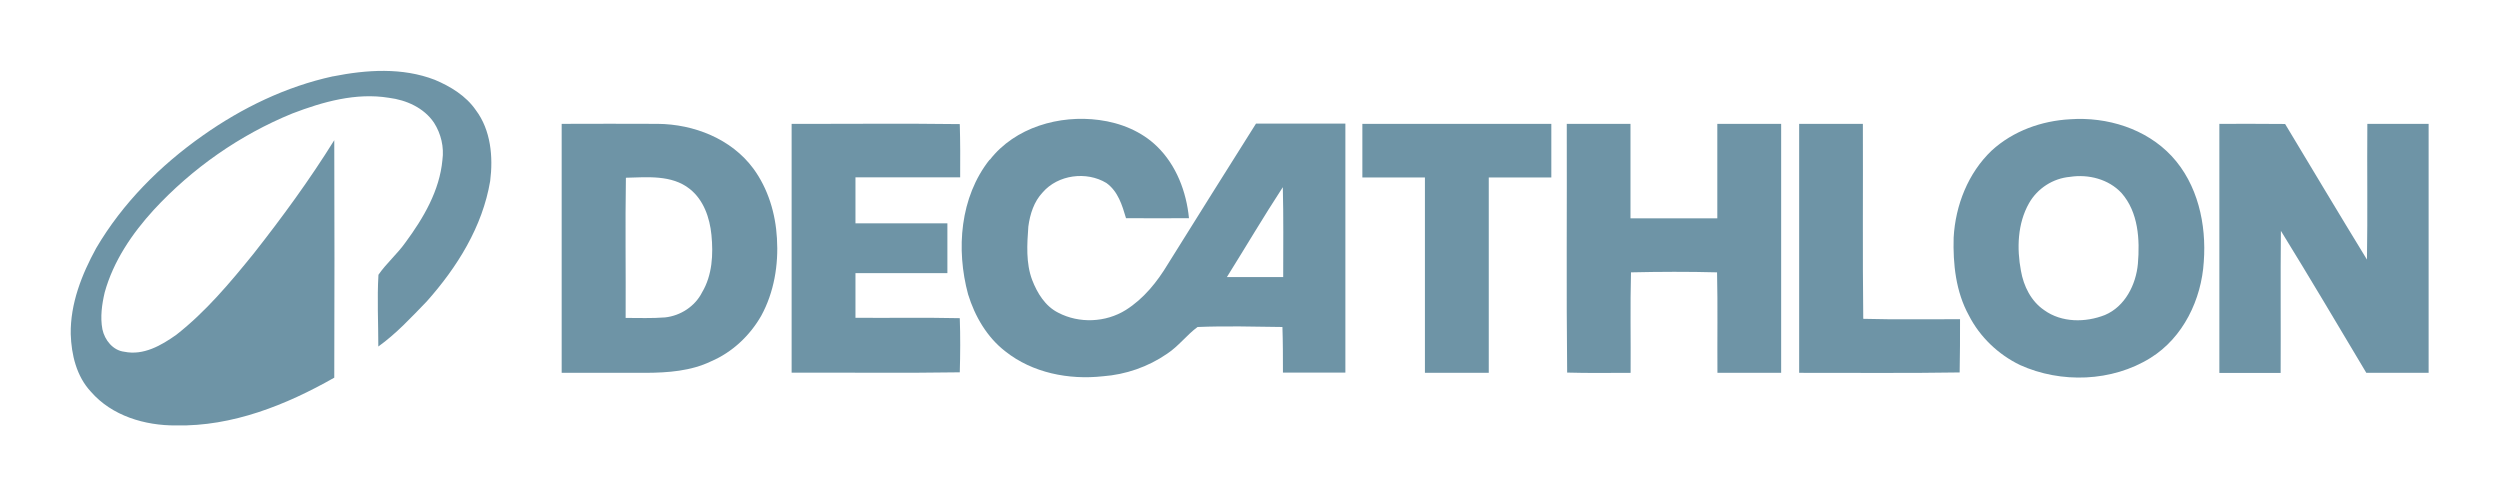
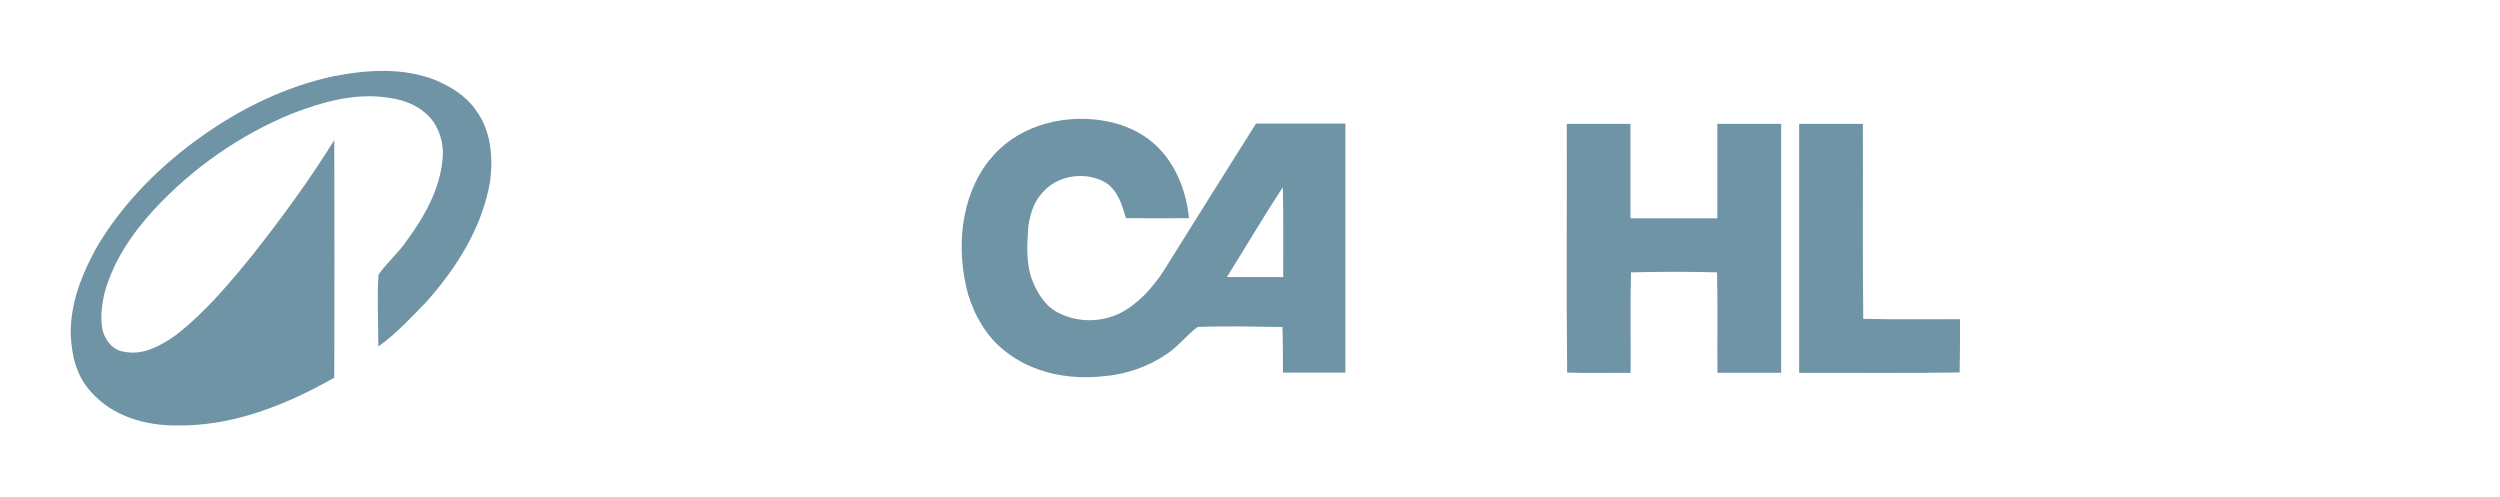
<svg xmlns="http://www.w3.org/2000/svg" id="Calque_1" data-name="Calque 1" version="1.1" viewBox="0 0 1958 389">
  <defs>
    <style>
      .cls-1 {
        fill: #6e94a6;
        stroke: #3642b8;
        stroke-width: 0px;
      }
    </style>
  </defs>
  <path class="cls-1" d="M260.9,59.8c26.2-5.2,54.2-7.1,79.6,2.7,12.4,5.2,24.5,12.6,32.2,23.8,11.8,15.7,13.6,36.7,11.2,55.5-6,35.8-25.9,67.6-49.7,94.3-12,12.4-23.8,25.2-37.9,35.3,0-18.7-1-37.5.1-56.2,6.3-9.1,14.9-16.4,21.3-25.5,14-19,26.6-40.4,28.8-64.4,1.4-10.1-1.1-20.6-6.6-29.2-7.9-11.7-21.7-17.8-35.3-19.5-25.8-4.2-51.7,3.1-75.7,12.3-41.1,16.8-78.4,42.9-108.5,75.5-17,18.6-31.6,40.1-38.4,64.6-2.2,9.4-3.6,19.3-1.8,28.9,1.8,8.5,8.3,16.6,17.2,17.6,15,3.1,29-5,40.7-13.3,23.1-18.1,42.1-40.8,60.5-63.5,22.5-28.6,44-58,63.2-88.9.2,62,.2,124,0,186-37.7,21.4-79.8,38.3-123.9,37.4-24.4.2-50.3-7.5-66.7-26.4-11.3-12.1-15.3-29-15.8-45.1-.4-23.8,8.6-46.7,19.9-67.3,20.7-35.3,50.3-64.9,83.6-88.3,30.6-21.6,65.1-38.3,101.8-46.3Z" />
  <path class="cls-1" d="M775.2,125.2c19.8-25.5,54.5-35.4,85.7-31.2,16.7,2.2,33.1,8.8,45.3,20.7,15.1,14.7,23,35.5,25,56.2-16.4,0-32.9.1-49.3,0-3-10.2-6.3-21.1-15.4-27.6-15.6-9.4-37.9-6.5-49.9,7.4-6.8,7.2-9.9,17-11.2,26.7-1,13.9-2,28.6,3,41.9,4,10.3,10.2,20.5,20.4,25.6,16.4,8.6,37.2,7.7,52.9-2.1,14-8.8,24.6-22,33-36,23-36.7,45.8-73.4,69-110,23.3,0,46.6,0,70,0,0,65,0,130,0,195-16.3,0-32.6,0-48.9,0,0-11.9,0-23.8-.4-35.7-22.2-.3-44.4-.9-66.5,0-8.5,6.3-14.9,15.1-23.9,21-14.8,10.2-32.4,16.3-50.3,17.6-26.6,2.9-55-2.6-76.3-19.5-14.4-11.1-23.9-27.5-29.2-44.7-9.5-35.2-6.4-76.1,16.9-105.5M960.9,217c14.7,0,29.4,0,44.1,0,0-23.5.3-46.9-.3-70.4-15.1,23.1-29.1,46.9-43.8,70.4Z" />
-   <path class="cls-1" d="M1621.4,93.4c28.8-2,59.3,7.3,79.4,28.8,20.5,22,27.4,53.5,25.2,82.8-1.8,29.5-16.1,59.4-41.7,75.3-30.2,18.8-70.1,20.1-102.2,5.6-17-8.2-31.5-22-40.1-38.9-10.2-18.5-12.5-40.2-11.9-61,1.4-25.2,11.3-50.5,29.8-68.1,16.7-15.3,39-23.3,61.5-24.5M1621.4,138.5c-13.4,1.1-25.7,9-32.3,20.7-9,15.9-9.6,35.3-6.3,52.9,2.1,12,7.9,23.8,18.2,30.8,13.7,9.9,32.4,9.8,47.6,3.8,15.8-6.7,24.3-23.8,25.8-40.1,1.6-18.9.4-40.4-12.8-55.4-10.1-10.9-25.9-14.9-40.3-12.7Z" />
-   <path class="cls-1" d="M440,97c25,0,50-.2,75,0,28.4.2,57.8,11.7,75,35,11.6,15.8,17.4,35.2,18.5,54.6,1.3,20.8-2.2,42.2-12.3,60.7-8.9,15.6-22.7,28.6-39.3,35.7-15.8,7.6-33.7,8.9-51,9-22,0-44,0-66,0,0-65,0-130,0-195M490.2,139.3c-.6,36.6,0,73.1-.2,109.7,10.3,0,20.6.4,30.9-.4,12.1-1.3,23.5-8.7,29-19.7,8-13.4,8.8-29.8,7.3-44.9-1.3-13.4-6.1-27.5-17.1-36.1-14-11.1-33.2-9.1-49.8-8.7Z" />
-   <path class="cls-1" d="M620,97c43.9.1,87.8-.4,131.7.2.4,13.9.4,27.8.3,41.7-27.3,0-54.7,0-82,0,0,12,0,24,0,36,24,0,48,0,72,0,0,13,0,26,0,39-24,0-48,0-72,0,0,11.7,0,23.3,0,35,27.2.2,54.5-.3,81.7.3.5,14.1.4,28.3,0,42.4-43.9.7-87.8.1-131.7.3,0-65,0-130,0-195Z" />
-   <path class="cls-1" d="M1067,97c49.3,0,98.7,0,148,0,0,14,0,28,0,42-16.3,0-32.7,0-49,0,0,51,0,102,0,153-16.7,0-33.3,0-50,0,0-51,0-102,0-153-16.3,0-32.7,0-49,0,0-14,0-28,0-42Z" />
  <path class="cls-1" d="M1227,97c16.7,0,33.3,0,50,0,0,24.7,0,49.3,0,74,22.7,0,45.3,0,68,0,0-24.6,0-49.3,0-74,16.6,0,33.3,0,50,0,0,65,0,130,0,195-16.7,0-33.3,0-49.9,0-.2-26.2.3-52.4-.3-78.7-22.5-.6-45-.5-67.4,0-.7,26.2-.1,52.5-.3,78.7-16.6,0-33.1.3-49.7-.2-.7-64.9-.1-129.8-.3-194.8Z" />
  <path class="cls-1" d="M1409,97c16.6,0,33.3,0,50,0,.2,50.9-.3,101.8.3,152.7,25.2.7,50.5.2,75.8.3,0,13.9,0,27.8-.3,41.7-41.9.7-83.8.2-125.7.3,0-65,0-130,0-195Z" />
-   <path class="cls-1" d="M1738,97c17.2,0,34.4-.1,51.7.1,21.3,35.4,42.5,70.9,64.1,106.2.6-35.4,0-70.9.3-106.3,16,0,32,0,48,0,0,65,0,130,0,195-16.3,0-32.6,0-48.8,0-22.2-37.2-44.2-74.4-66.9-111.2-.4,37.1,0,74.2-.2,111.3-16,0-32,0-48,0,0-65,0-130,0-195Z" />
</svg>